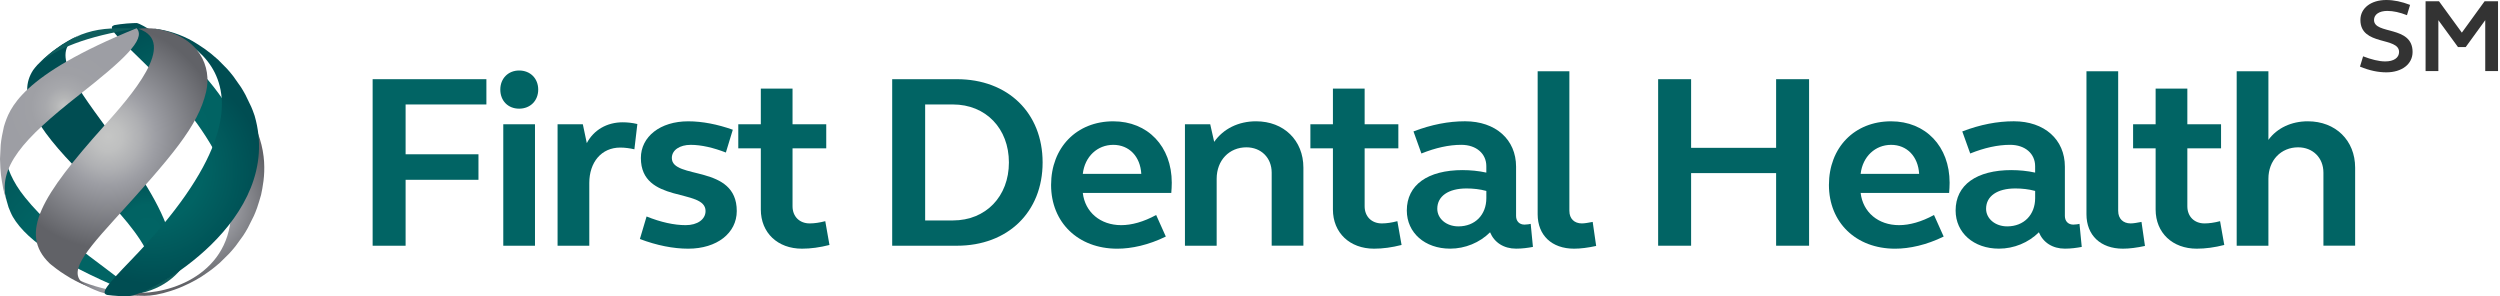
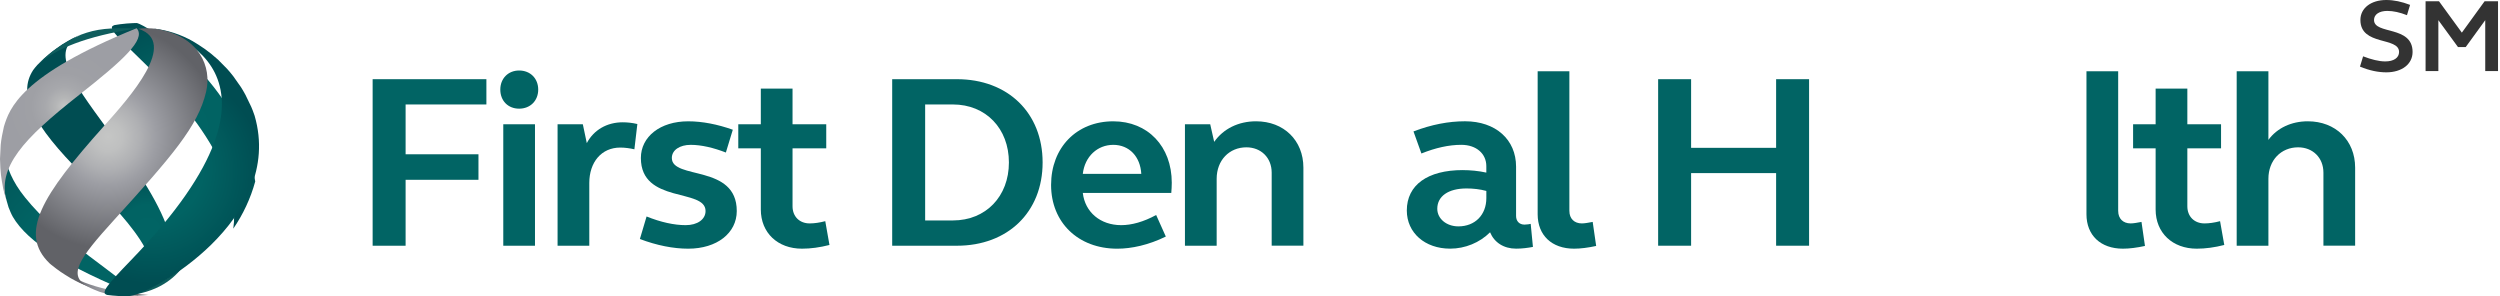
<svg xmlns="http://www.w3.org/2000/svg" xmlns:xlink="http://www.w3.org/1999/xlink" id="Layer_1" width="329.997" height="39.127" data-name="Layer 1" version="1.1">
  <defs id="defs21">
    <radialGradient id="radial-gradient" cx="66.19" cy="184.99" r="121.49" fx="66.19" fy="184.99" gradientUnits="userSpaceOnUse">
      <stop id="stop1" offset="0" stop-color="#016464" />
      <stop id="stop2" offset=".43" stop-color="#016363" />
      <stop id="stop3" offset="1" stop-color="#004d52" />
    </radialGradient>
    <radialGradient id="radial-gradient-2" cx="178.21" cy="120.22" r="21.98" fx="178.21" fy="120.22" gradientTransform="rotate(-.68 6330.874 8880.706)" gradientUnits="userSpaceOnUse">
      <stop id="stop4" offset="0" stop-color="#c5c6c5" />
      <stop id="stop5" offset=".05" stop-color="#bfc0c0" />
      <stop id="stop6" offset=".11" stop-color="#afb0b3" />
      <stop id="stop7" offset=".16" stop-color="#9d9ea4" />
      <stop id="stop8" offset="1" stop-color="#616267" />
    </radialGradient>
    <radialGradient xlink:href="#radial-gradient" id="radial-gradient-3" cx="128.04" cy="88.57" r="76.12" fx="128.04" fy="88.57" />
    <radialGradient id="radial-gradient-4" cx="136.76" cy="141.23" r="54.33" fx="136.76" fy="141.23" gradientUnits="userSpaceOnUse">
      <stop id="stop9" offset="0" stop-color="#c5c6c5" />
      <stop id="stop10" offset=".13" stop-color="#bfc0c0" />
      <stop id="stop11" offset=".29" stop-color="#afb0b3" />
      <stop id="stop12" offset=".43" stop-color="#9d9ea4" />
      <stop id="stop13" offset="1" stop-color="#616267" />
    </radialGradient>
    <radialGradient xlink:href="#radial-gradient" id="radial-gradient-5" cx="104.05" cy="159.15" r="40.7" fx="104.05" fy="159.15" />
    <radialGradient id="radial-gradient-6" cx="108.44" cy="121.55" r="73.58" fx="95.3" fy="110.22" gradientUnits="userSpaceOnUse">
      <stop id="stop14" offset="0" stop-color="#016464" />
      <stop id="stop15" offset=".53" stop-color="#016363" />
      <stop id="stop16" offset="1" stop-color="#004d52" />
    </radialGradient>
    <radialGradient xlink:href="#radial-gradient-4" id="radial-gradient-7" cx="77.21" cy="95.87" r="75.39" fx="77.21" fy="95.87" />
    <radialGradient id="radial-gradient-8" cx="47.79" cy="75.44" r="93.39" fx="47.79" fy="75.44" gradientUnits="userSpaceOnUse">
      <stop id="stop17" offset="0" stop-color="#c5c6c5" />
      <stop id="stop18" offset=".06" stop-color="#b5b6b7" />
      <stop id="stop19" offset=".14" stop-color="#a7a8ac" />
      <stop id="stop20" offset=".24" stop-color="#9fa0a5" />
      <stop id="stop21" offset=".43" stop-color="#9d9ea4" />
    </radialGradient>
    <radialGradient xlink:href="#radial-gradient" id="radialGradient47" cx="66.19" cy="184.99" r="121.49" fx="66.19" fy="184.99" gradientUnits="userSpaceOnUse" />
    <radialGradient xlink:href="#radial-gradient-4" id="radialGradient48" cx="136.76" cy="141.23" r="54.33" fx="136.76" fy="141.23" gradientUnits="userSpaceOnUse" />
    <style id="style1">
      .cls-3{fill:#0f5d5d}.cls-4{fill:#016464}
    </style>
  </defs>
  <g id="g48" transform="translate(-.867 -.747) scale(.196)">
    <path id="path21" d="M255.39 57.14h76.6v17.02h-54.41v33.55h49.07v17.19h-49.07v44.4h-22.2V57.14Z" class="cls-4" />
    <path id="path22" d="M354.04 51.29c7.51 0 12.85 5.34 12.85 12.85s-5.34 12.85-12.85 12.85-12.68-5.34-12.68-12.85 5.34-12.85 12.68-12.85zm-10.68 36.22h21.36v81.78h-21.36z" class="cls-4" />
    <path id="path23" d="M379.92 87.51h17.02l2.67 12.68c4.67-8.84 13.52-14.02 24.2-14.02 2.84 0 6.51.34 9.85 1.17l-2 17.02c-2.83-.67-6.34-1.17-9.51-1.17-12.68 0-20.86 9.85-20.86 23.87v42.23h-21.36V87.51Z" class="cls-4" />
    <path id="path24" d="M467.89 85.51c9.51 0 19.69 2 30.05 5.67l-4.67 15.35c-8.18-3.17-16.36-5.17-23.7-5.17s-12.69 3.5-12.69 8.85c0 14.85 43.73 4 43.73 35.71 0 14.86-13.35 25.37-32.71 25.37-10.01 0-21.03-2.17-32.54-6.51l4.51-15.18c9.51 3.84 18.52 5.84 26.36 5.84s13.36-3.84 13.36-9.52c0-15.52-43.56-4.67-43.56-35.71 0-14.36 13.01-24.7 31.87-24.7z" class="cls-4" />
    <path id="path25" d="M538.17 87.51h22.7v16.18h-22.7v39.06c0 6.84 4.67 11.52 11.52 11.52 3.18 0 6.68-.5 10.52-1.51l2.83 16.03c-6.51 1.67-12.68 2.5-18.52 2.5-16.35 0-27.71-10.68-27.71-26.37v-41.23h-15.18V87.51h15.18V63.47h21.36z" class="cls-4" />
    <path id="path26" d="M605.28 57.14h43.56c34.38 0 57.75 22.7 57.75 56.08 0 33.38-23.37 56.08-57.75 56.08h-43.56zm40.89 17.02h-18.69v78.11h18.69c22.19 0 37.72-16.19 37.72-39.05 0-22.86-15.53-39.06-37.72-39.06z" class="cls-4" />
    <path id="path27" d="M754.18 85.51c23.2 0 39.39 16.85 39.39 41.39 0 2.33-.16 4.67-.33 6.84h-59.59c1.51 13.01 11.85 21.7 25.87 21.7 7.01 0 15.02-2.18 23.53-6.84l6.51 14.52c-11.52 5.67-23.03 8.18-32.71 8.18-26.36 0-44.56-17.7-44.56-42.9s17.19-42.89 41.89-42.89zm-20.53 35.38h39.39c-.66-11.69-8.18-19.53-18.86-19.53s-19.19 7.84-20.53 19.53z" class="cls-4" />
    <path id="path28" d="M802.44 87.51h17.02l2.67 11.84c6.18-8.84 16.36-13.85 28.21-13.85 18.69 0 31.87 12.85 31.87 31.21v52.57h-21.36v-49.23c0-10.02-7.18-17.02-17.02-17.02-11.52 0-20.03 8.68-20.03 21.2v45.06h-21.36z" class="cls-4" />
-     <path id="path29" d="M923.46 87.51h22.7v16.18h-22.7v39.06c0 6.84 4.67 11.52 11.52 11.52 3.18 0 6.68-.5 10.52-1.51l2.83 16.03c-6.51 1.67-12.68 2.5-18.52 2.5-16.35 0-27.71-10.68-27.71-26.37v-41.23h-15.18V87.51h15.18V63.47h21.36z" class="cls-4" />
    <path id="path30" d="M989.56 118.38c5.01 0 10.52.5 15.85 1.67v-4.34c0-8.35-6.67-14.36-16.85-14.36-8.35 0-17.36 2-26.87 5.84l-5.34-14.86c12.18-4.67 23.7-6.84 34.71-6.84 20.69 0 34.38 12.35 34.38 30.54v33.21c0 3.5 2.17 5.84 5.68 5.84 1.67 0 3.5-.34 4.17-.5l1.51 15.52c-3.5.67-7.34 1.17-11.35 1.17-8.34 0-14.68-4.17-17.52-11.02-7.01 7.01-16.85 11.02-26.87 11.02-17.02 0-29.2-10.68-29.2-25.7 0-17.2 14.02-27.21 37.72-27.21zm-3 37.89c11.35 0 18.86-7.85 18.86-19.03v-4.84c-4.34-1.17-8.84-1.67-13.35-1.67-12.18 0-19.69 5.17-19.69 13.69 0 6.67 6.18 11.85 14.18 11.85z" class="cls-4" />
    <path id="path31" d="M1061.35 145.92c0 5.17 3.34 8.35 8.35 8.35 2 0 4.67-.5 7.34-1.01l2.34 16.19c-5.34 1.17-10.52 1.84-14.86 1.84-15.02 0-24.54-9.01-24.54-23.2v-96.3h21.36v94.13z" class="cls-4" />
    <path id="path32" d="M1121.12 57.14h22.2v46.23h57.25V57.14h22.2v112.15h-22.2v-48.9h-57.25v48.9h-22.2z" class="cls-4" />
-     <path id="path33" d="M1278.03 85.51c23.2 0 39.39 16.85 39.39 41.39 0 2.33-.16 4.67-.33 6.84h-59.59c1.51 13.01 11.85 21.7 25.87 21.7 7.01 0 15.02-2.18 23.53-6.84l6.51 14.52c-11.52 5.67-23.03 8.18-32.71 8.18-26.36 0-44.56-17.7-44.56-42.9s17.19-42.89 41.89-42.89zm-20.53 35.38h39.39c-.66-11.69-8.18-19.53-18.86-19.53s-19.19 7.84-20.53 19.53z" class="cls-4" />
-     <path id="path34" d="M1359.16 118.38c5.01 0 10.52.5 15.85 1.67v-4.34c0-8.35-6.67-14.36-16.85-14.36-8.35 0-17.36 2-26.87 5.84l-5.34-14.86c12.18-4.67 23.7-6.84 34.71-6.84 20.69 0 34.38 12.35 34.38 30.54v33.21c0 3.5 2.17 5.84 5.68 5.84 1.67 0 3.5-.34 4.17-.5l1.51 15.52c-3.5.67-7.34 1.17-11.35 1.17-8.34 0-14.68-4.17-17.52-11.02-7.01 7.01-16.85 11.02-26.87 11.02-17.02 0-29.2-10.68-29.2-25.7 0-17.2 14.02-27.21 37.72-27.21zm-3 37.89c11.35 0 18.86-7.85 18.86-19.03v-4.84c-4.34-1.17-8.84-1.67-13.35-1.67-12.18 0-19.69 5.17-19.69 13.69 0 6.67 6.18 11.85 14.18 11.85z" class="cls-4" />
    <path id="path35" d="M1430.95 145.92c0 5.17 3.34 8.35 8.35 8.35 2 0 4.67-.5 7.34-1.01l2.34 16.19c-5.34 1.17-10.52 1.84-14.86 1.84-15.02 0-24.54-9.01-24.54-23.2v-96.3h21.36v94.13z" class="cls-4" />
    <path id="path36" d="M1477.52 87.51h22.7v16.18h-22.7v39.06c0 6.84 4.67 11.52 11.52 11.52 3.18 0 6.68-.5 10.52-1.51l2.83 16.03c-6.51 1.67-12.68 2.5-18.52 2.5-16.35 0-27.71-10.68-27.71-26.37v-41.23h-15.18V87.51h15.18V63.47h21.36z" class="cls-4" />
    <path id="path37" d="M1510.75 51.79h21.36v46.23c5.84-8.01 15.53-12.52 26.54-12.52 18.69 0 31.87 12.85 31.87 31.21v52.57h-21.36v-49.23c0-10.02-7.18-17.02-17.02-17.02-11.52 0-20.03 8.68-20.03 21.2v45.06h-21.36z" class="cls-4" />
    <path id="path38" d="M13.02 149.76c10.01 17.21 36.77 34.09 84.22 53.1-2.66-3.14-4.96-5.85-22.5-18.87-28.59-21.22-42.09-33.15-53.51-47.29C3.81 115.13 7.15 98.23 8.25 92.67l-1.33 6.36c-1.25 9.57-1.3 9.95-1.33 15.48.34 8.89.42 11 2.27 20.56.68 2.51 1.52 5.87 2.32 8.35.78 1.93 1.79 4.53 2.84 6.32z" style="fill:url(#radialGradient47)" />
    <path id="path39" d="M78.99 202.15c7.13.98 15.69 1.08 25.43.31-34.23-2.25-51.26-10.78-59.52-17.55l1.11.91c6.22 4.66 7.18 5.38 13.19 8.85 5.93 3.06 6.69 3.45 11.86 5.49l.41.16c3.58 1.11 4.66 1.44 7.52 1.83z" style="fill:url(#radial-gradient-2)" />
    <path id="path40" d="M83.8 203.12c23.9-.43 36.61-10.44 43.07-18.75-12.54 9.91-27.29 16.63-43.07 18.75z" class="cls-3" />
    <path id="path41" d="M79.83 21.89c-.82 2.49 5.71 8.79 14.74 17.51 18.27 17.63 73.86 71.27 66.96 118.42 6.59-9.61 11.66-20.37 14.78-31.79-9.61-68.9-74.48-105.73-79.64-106.71-.76.01-1.77.03-2.53.06-2.75.13-2.81.13-4.23.25-3 .29-3.12.3-4.72.51-1.11.17-2.59.39-3.7.58-.57.23-1.47.59-1.66 1.17z" style="fill:url(#radial-gradient-3)" />
-     <path id="path42" d="M173.68 101.29c-.03 18.11-5.17 35.63-13.94 50.81-4.44 40.45-47.6 51.66-68.64 48.45 3.49 1.6 9.33 4.29 23.23.68 3.53-.98 6.32-1.76 10.74-3.49 4.96-2.13 8.87-3.82 15.02-7.63 6.25-4.23 7.37-4.99 12.48-9.42 6.05-5.84 6.68-6.45 10.42-11.02 5.32-7.18 5.64-7.61 8.38-12.43 4.22-8.24 4.38-8.56 6.25-13.64.82-2.57 1.95-5.98 2.63-8.58 2.08-9.98 6.4-30.74-9.17-55.58 1.71 6.86 2.61 14.18 2.6 21.86z" style="fill:url(#radialGradient48)" />
    <path id="path43" d="M26.63 51.2c-10.29 15.97-.54 36.38 33.64 70.47 24.78 24.71 66.24 66.06 35.58 77.43 53.01-9.78 7.89-71.41-19.07-108.24-25.29-34.55-39.22-53.58-17.49-64.1-5.55 2.62-7.05 3.33-12.95 6.95-6.22 4.32-7.35 5.09-12.35 9.53l-4.47 4.38c-.89 1.06-2.15 2.41-2.9 3.57z" style="fill:url(#radial-gradient-5)" />
    <path id="path44" d="M134.28 31.59c6.07 3.72 10.07 6.18 17.01 12.43 6.14 6.1 6.64 6.59 10.24 11.14 5.23 7.28 5.55 7.72 8.2 12.53 4.11 8.31 4.27 8.64 6.05 13.72l.13.37c20.31 70.09-69.72 120.67-85.02 121.48-.78 0-1.82.02-2.6.02q-2.65-.05-3.98-.12c-2.71-.17-2.76-.17-4.16-.31-1.07-.12-2.51-.28-3.58-.42-4.49-1.25-.41-6.35 15.92-23.23C218.38 49.08 112.3 24.01 107.72 23.01c9.61 1.08 18.57 4.04 26.56 8.57z" style="fill:url(#radial-gradient-6)" />
    <path id="path45" d="M110.88 23.49c27.79 5.04 36.27 25.32 32.38 42.02-5.42 23.3-23.03 43.45-62.34 86.79-23.21 25.6-31.8 37.56-16.6 44.71l-.41-.16c-5.62-2.39-6.79-2.89-11.79-5.63-6.27-3.84-7.58-4.64-13.08-9.01l-1.1-.92c-21.22-20.28-5.23-45.91 36.23-92.27 17.79-19.9 50.91-56.93 23.41-65.84 2.94-.3 7.39-.76 13.31.32z" style="fill:url(#radial-gradient-7)" />
    <path id="path46" d="M96.8 23.24c5.51 7.3-8.86 20.73-39.16 44.55-37.59 29.55-55.43 48.8-48.63 71.96-.71-2.5-1.72-5.82-2.32-8.35-1.56-8.41-1.97-10.67-2.27-20.56.42-9.91.43-10.1 1.33-15.48L7.08 89c3.71-11.96 10.61-34.21 89.32-66.18.1.15.3.28.4.42z" style="fill:url(#radial-gradient-8)" />
    <path id="path47" d="M95.36 23.17c-31.71 4.87-53.92 13.21-66.01 24.79l4.47-4.38c5.94-5.08 6.85-5.86 12.35-9.53 5.61-3.38 6.78-4.09 12.95-6.95 10.1-3.82 19.41-4.84 36.88-4.03-.19.03-.45.06-.64.09z" class="cls-3" />
    <path id="text47" d="M3.15-34.44c0 17.64 26.04 11.2 26.04 21.56 0 3.92-3.57 6.37-9.31 6.37-4.27 0-9.45-1.33-14.91-3.43l-2.1 6.93C9.24-.35 15.19.84 20.58.84c10.5 0 17.71-5.53 17.71-13.72 0-18.06-25.97-11.48-25.97-21.56 0-3.71 3.5-6.09 8.96-6.09 3.99 0 8.47.98 13.23 2.87l2.1-6.93c-5.67-2.17-10.92-3.29-16.03-3.29-10.29 0-17.43 5.46-17.43 13.44zM47.04 0h8.61v-34.3l13.23 18.13h5.18L87.22-34.3V0h8.61v-47.04H86.8L71.47-25.9l-15.4-21.14h-9.03z" aria-label="SM" style="font-weight:700;font-size:70px;font-family:FSElliotPro-Bold,&quot;FS Elliot Pro&quot;;fill:#333" transform="translate(1590.92 51.69)" />
  </g>
</svg>